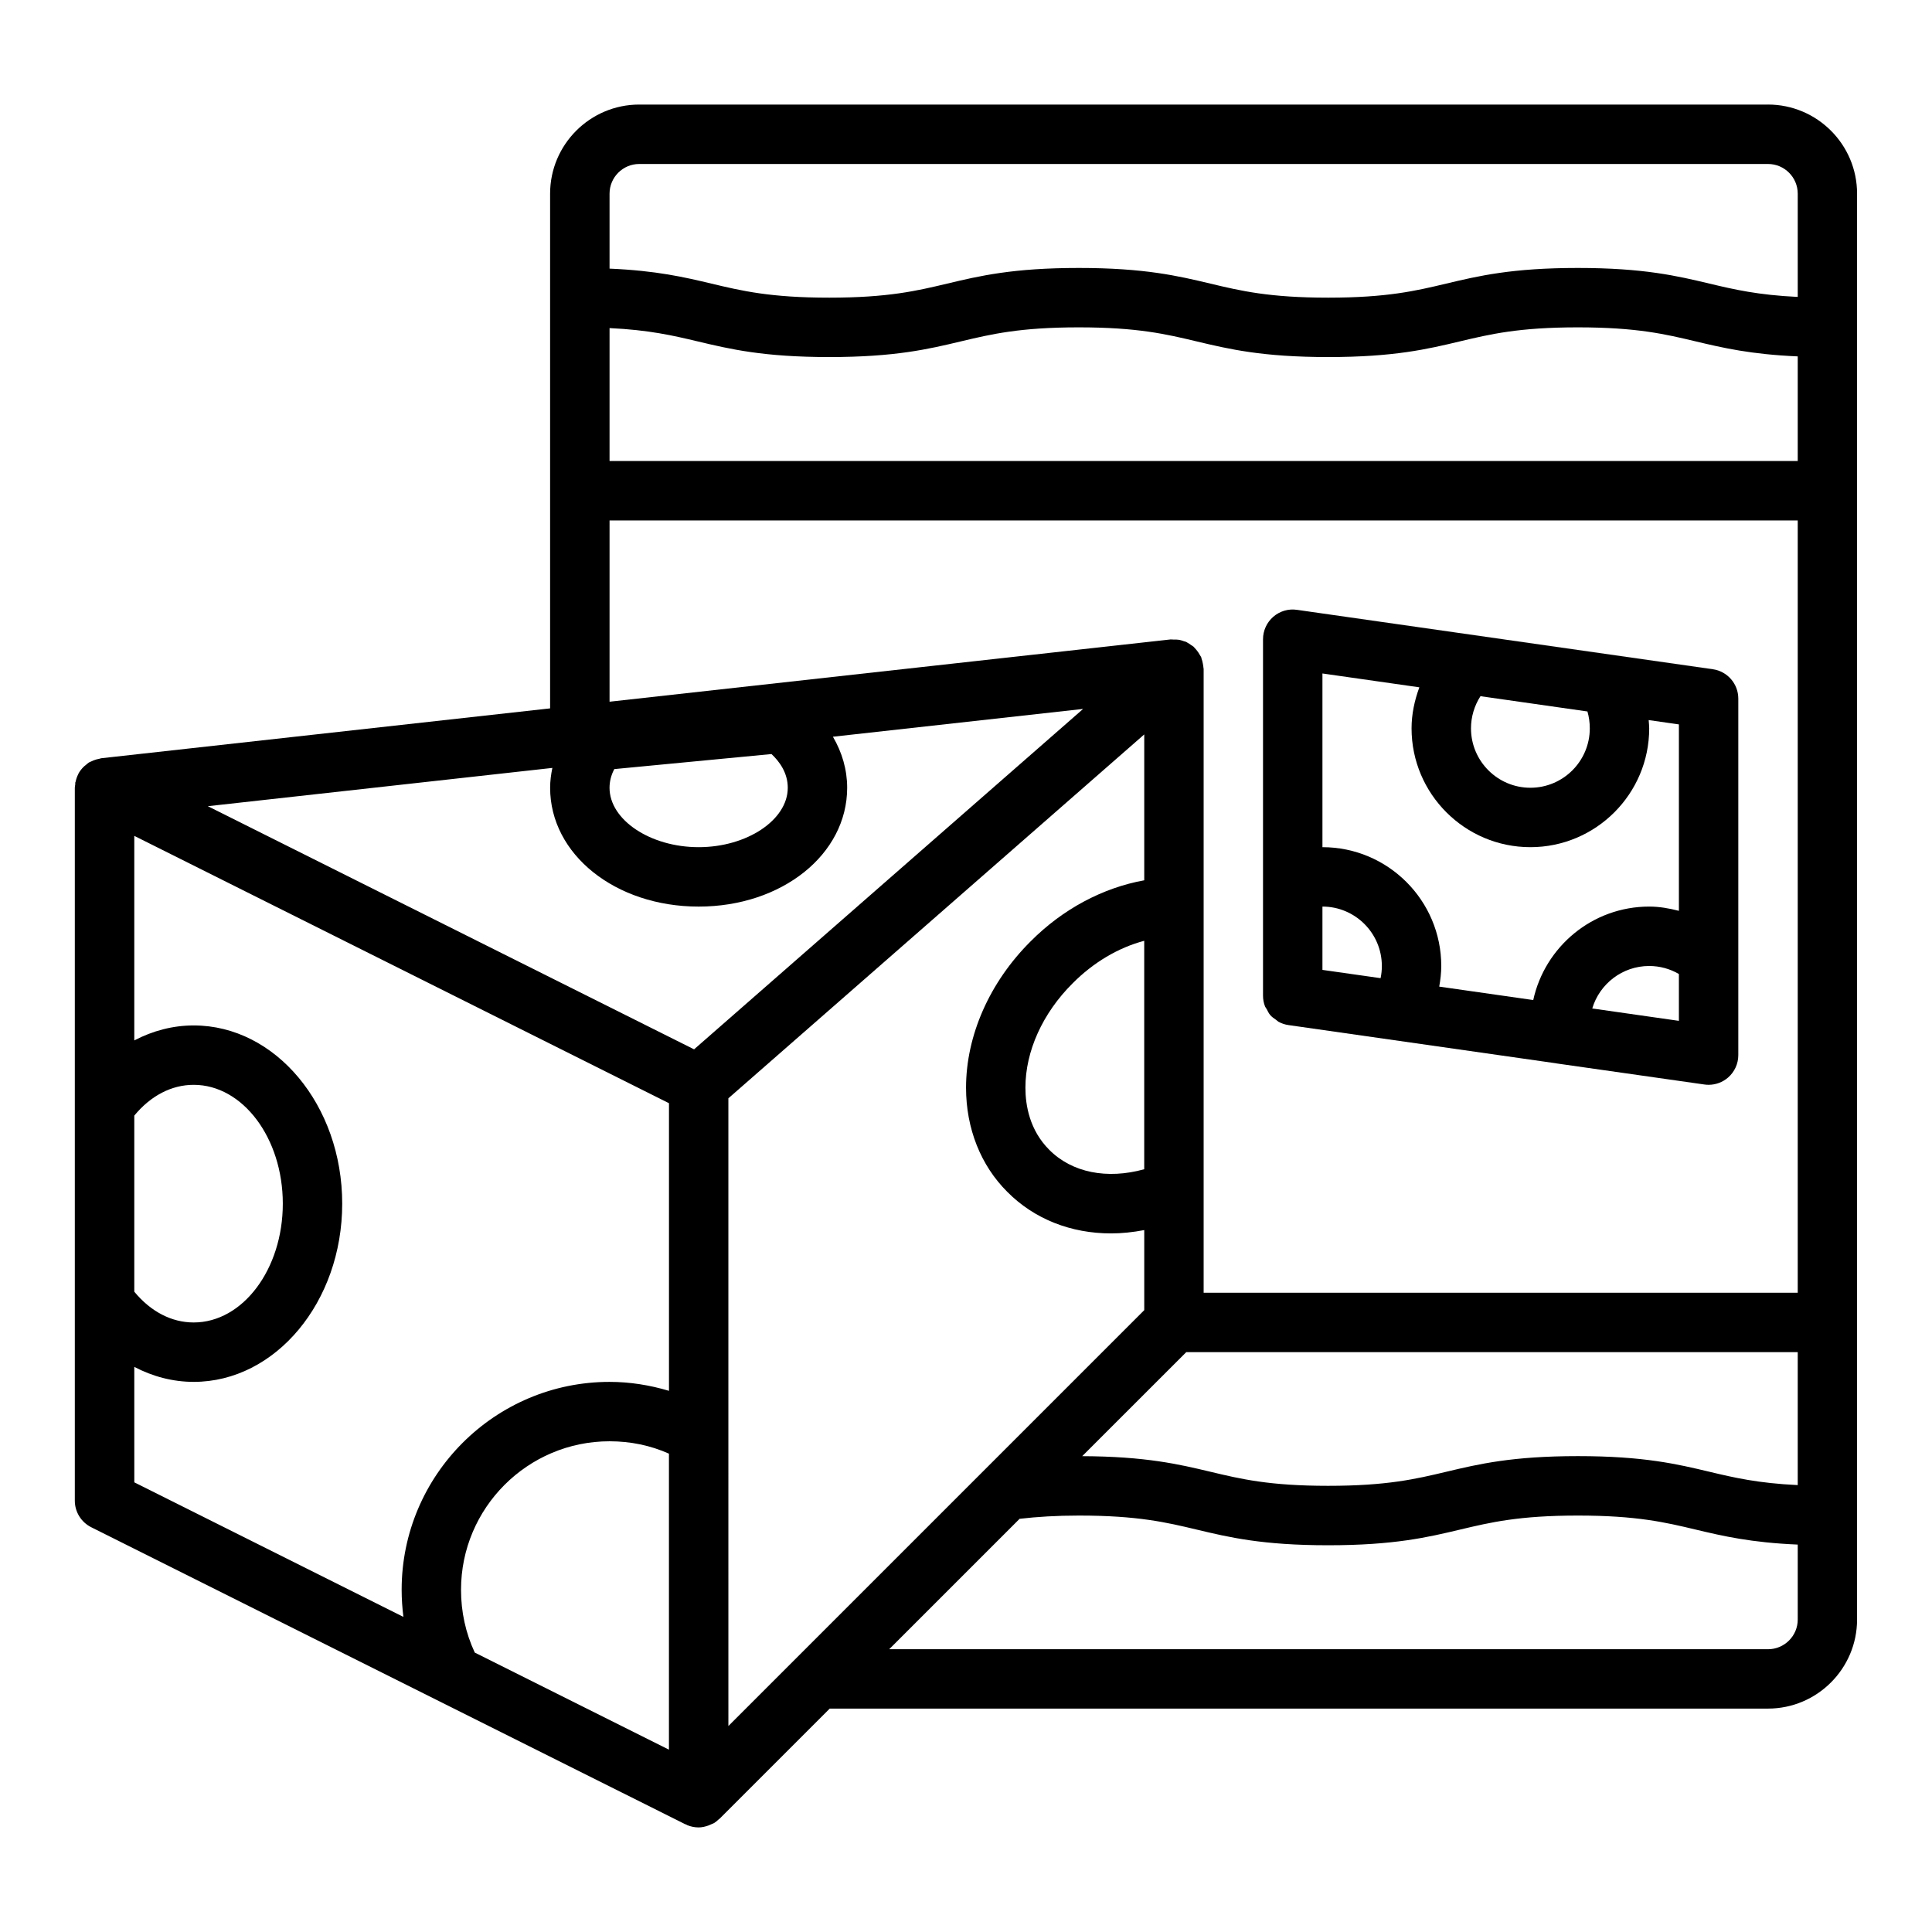
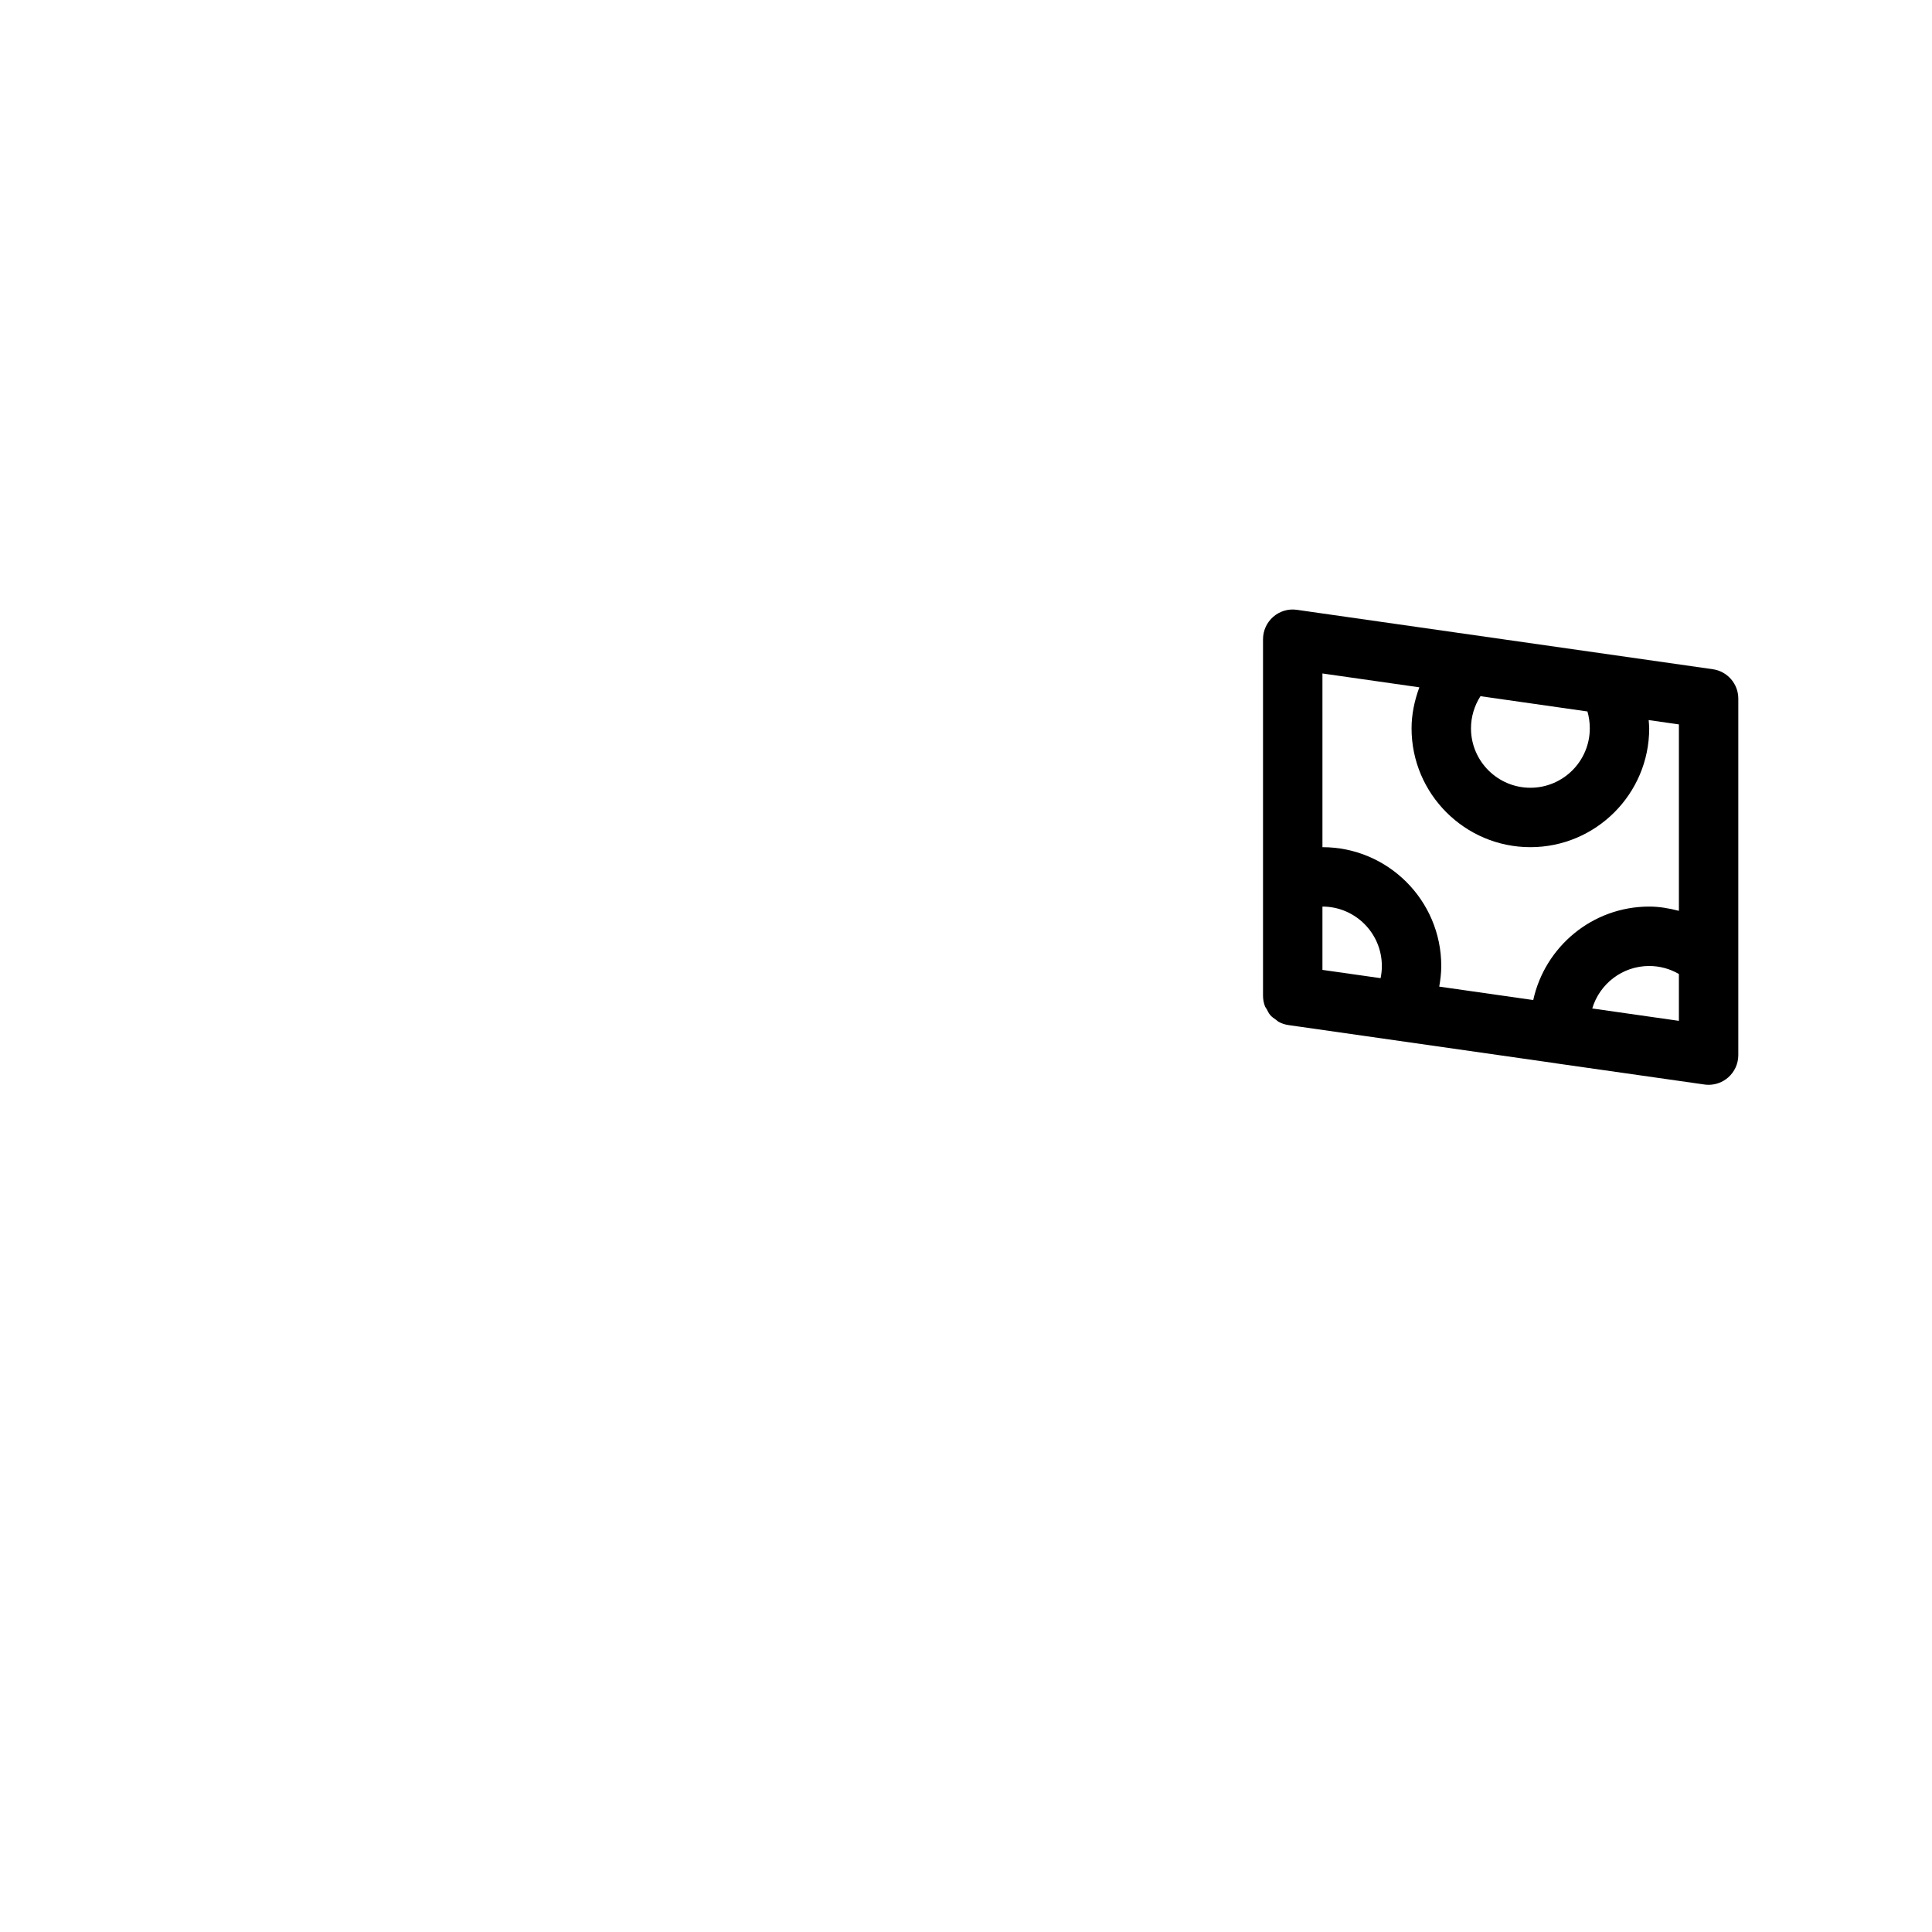
<svg xmlns="http://www.w3.org/2000/svg" fill="#000000" width="800px" height="800px" version="1.1" viewBox="144 144 512 512">
  <g>
-     <path d="m612.54 171.71h-299.14c-13.023 0-23.617 10.594-23.617 23.617v136.4l-118.95 13.215c-0.16 0.016-0.297 0.098-0.453 0.125-0.547 0.094-1.07 0.238-1.59 0.445-0.246 0.098-0.484 0.203-0.719 0.324-0.164 0.086-0.344 0.129-0.504 0.23-0.305 0.188-0.551 0.441-0.824 0.668-0.18 0.148-0.371 0.273-0.535 0.438-0.543 0.535-1.02 1.125-1.387 1.785-0.035 0.062-0.047 0.133-0.078 0.195-0.324 0.621-0.551 1.289-0.695 1.98-0.027 0.086-0.078 0.156-0.094 0.246-0.031 0.164 0.012 0.32-0.008 0.484-0.035 0.301-0.117 0.59-0.117 0.898v188.93c0 2.984 1.684 5.707 4.352 7.043l140.59 70.297c0.004 0.004 0.008 0.004 0.016 0.004l16.832 8.418c0.062 0.031 0.141 0.02 0.203 0.047 0.109 0.051 0.191 0.137 0.305 0.184 0.977 0.402 2 0.602 3.012 0.602 0.902 0 1.789-0.211 2.648-0.523 0.242-0.086 0.461-0.195 0.695-0.305 0.262-0.125 0.543-0.195 0.793-0.348 0.457-0.285 0.852-0.641 1.234-1.004 0.059-0.055 0.133-0.07 0.191-0.125l29.188-29.184h248.64c13.023 0 23.617-10.594 23.617-23.617v-377.86c0-13.02-10.594-23.613-23.617-23.613zm-165.31 282.15c-9.832 2.731-19.148 0.91-25.148-5.133-5.231-5.203-6.336-11.828-6.336-16.465-0.004-9.668 4.543-19.742 12.512-27.672 5.527-5.566 12.16-9.469 18.973-11.27zm-177.41 128.09c-2.418-5.195-3.644-10.781-3.644-16.637 0-21.703 17.66-39.359 39.359-39.359 5.578 0 10.855 1.102 15.742 3.281v78.445zm-70.742-224.3 91.305-10.145c-0.359 1.73-0.594 3.481-0.594 5.262 0 17.66 17.289 31.488 39.359 31.488 22.07 0 39.359-13.828 39.359-31.488 0-4.766-1.336-9.371-3.777-13.527l66.309-7.367-103.1 90.211zm255.16-44.195-148.7 16.504v-48.039h314.88v204.67h-157.44v-165.31c0-0.133-0.051-0.258-0.059-0.391-0.016-0.332-0.082-0.648-0.141-0.977-0.086-0.477-0.191-0.934-0.359-1.383-0.051-0.137-0.051-0.285-0.109-0.418-0.004-0.008-0.008-0.012-0.012-0.02-0.023-0.051-0.062-0.086-0.086-0.133-0.051-0.109-0.137-0.191-0.191-0.297-0.223-0.422-0.473-0.812-0.766-1.188-0.211-0.27-0.422-0.523-0.66-0.762-0.043-0.043-0.078-0.098-0.121-0.141-0.047-0.043-0.062-0.109-0.113-0.152-0.012-0.012-0.031-0.012-0.043-0.023-0.207-0.184-0.469-0.309-0.695-0.473-0.316-0.227-0.621-0.445-0.965-0.621-0.105-0.055-0.188-0.141-0.293-0.188-0.188-0.086-0.391-0.098-0.582-0.168-0.176-0.062-0.34-0.129-0.523-0.184-0.277-0.078-0.543-0.16-0.828-0.207-0.488-0.082-0.973-0.074-1.465-0.062-0.223 0.004-0.434-0.055-0.656-0.027-0.031-0.004-0.051-0.016-0.074-0.012zm-148.7-82.508c10.496 0.5 16.816 1.969 23.352 3.527 8.566 2.039 17.426 4.148 34.875 4.148 17.453 0 26.312-2.109 34.883-4.152 8.043-1.914 15.633-3.719 31.242-3.719 15.602 0 23.191 1.805 31.23 3.723 8.566 2.039 17.426 4.148 34.871 4.148 17.461 0 26.324-2.109 34.898-4.152 8.043-1.914 15.641-3.719 31.254-3.719 15.609 0 23.207 1.805 31.25 3.723 7.164 1.703 14.602 3.441 27.023 3.973v27.73h-314.88zm47.23 121.82c0 8.531-10.816 15.742-23.617 15.742-12.801 0-23.617-7.211-23.617-15.742 0-1.695 0.422-3.352 1.262-4.949l41.656-3.988c2.113 1.973 4.316 4.981 4.316 8.938zm105.6 149.57h162.05v35.23c-10.508-0.5-16.828-1.969-23.371-3.527-8.566-2.043-17.426-4.152-34.879-4.152-17.445 0-26.312 2.106-34.883 4.148-8.059 1.914-15.668 3.723-31.324 3.723-15.555 0-23.133-1.805-31.152-3.719-8.414-2.008-17.156-4.066-34.008-4.141zm-144.96-314.88h299.14c4.34 0 7.871 3.531 7.871 7.871v27.359c-10.512-0.5-16.84-1.969-23.383-3.527-8.57-2.039-17.434-4.148-34.891-4.148-17.461 0-26.324 2.109-34.898 4.152-8.043 1.91-15.641 3.719-31.254 3.719-15.598 0-23.188-1.805-31.223-3.723-8.566-2.039-17.426-4.148-34.879-4.148-17.457 0-26.316 2.109-34.887 4.152-8.039 1.91-15.633 3.719-31.238 3.719-15.602 0-23.191-1.805-31.23-3.723-7.156-1.703-14.59-3.441-26.996-3.973v-19.859c0-4.34 3.531-7.871 7.871-7.871zm-133.82 252.19c4.356-5.277 9.875-8.156 15.742-8.156 13.023 0 23.617 14.125 23.617 31.488 0 17.363-10.594 31.488-23.617 31.488-5.871 0-11.391-2.879-15.742-8.156zm0 66.59c4.902 2.566 10.238 3.973 15.742 3.973 21.703 0 39.359-21.188 39.359-47.23 0-26.047-17.66-47.23-39.359-47.23-5.504 0-10.844 1.406-15.742 3.973v-54.211l141.7 70.848v76.223c-5.066-1.516-10.355-2.371-15.742-2.371-30.387 0-55.105 24.719-55.105 55.105 0 2.43 0.168 4.82 0.469 7.176l-71.316-35.66zm157.44 18.223v-89.398l110.21-96.434v38.66c-10.934 1.969-21.605 7.606-30.117 16.188-10.875 10.828-17.113 24.969-17.109 38.797 0.004 10.781 3.902 20.59 10.938 27.586 7.195 7.258 16.93 11.008 27.492 11.008 2.883 0 5.828-0.32 8.797-0.883v21.219l-92.156 92.16-18.051 18.051zm275.52 56.598h-232.9l34.562-34.562c4.688-0.539 9.777-0.859 15.707-0.859 15.617 0 23.207 1.809 31.242 3.723 8.555 2.043 17.398 4.148 34.805 4.148 17.504 0 26.379-2.109 34.965-4.152 8.043-1.914 15.645-3.719 31.242-3.719 15.605 0 23.195 1.805 31.238 3.723 7.16 1.703 14.594 3.438 27.012 3.969v19.859c0 4.34-3.531 7.871-7.871 7.871z" />
    <path d="m479.69 411.43c0.285 0.555 0.547 1.125 0.953 1.594 0.438 0.508 1.004 0.883 1.562 1.266 0.207 0.141 0.359 0.348 0.578 0.469 0.816 0.453 1.727 0.766 2.699 0.902l3.211 0.457 67.699 9.672c0.031 0.004 0.059 0.023 0.09 0.027l37.801 5.387 1.395 0.199c0.379 0.055 0.75 0.082 1.121 0.082 1.883 0 3.719-0.676 5.16-1.926 1.719-1.496 2.711-3.664 2.711-5.949v-94.465c0-3.918-2.879-7.238-6.758-7.793l-110.21-15.742c-2.273-0.34-4.551 0.352-6.273 1.844-1.723 1.5-2.715 3.668-2.715 5.949v94.465c0 0.98 0.18 1.922 0.512 2.793 0.105 0.281 0.32 0.5 0.461 0.77zm30.18-8.207-15.41-2.191v-16.781c8.684 0 15.742 7.062 15.742 15.742 0.004 1.094-0.109 2.18-0.332 3.231zm56.094 8.031c1.934-6.504 7.965-11.258 15.09-11.258 2.793 0 5.504 0.742 7.871 2.129v12.41zm-0.652-74.234c0 8.684-7.062 15.742-15.742 15.742-8.684 0-15.742-7.062-15.742-15.742 0-3.039 0.891-6.012 2.512-8.523l28.348 4.047c0.41 1.422 0.625 2.93 0.625 4.477zm-70.852-14.543 25.684 3.668c-1.281 3.469-2.066 7.129-2.066 10.875 0 17.363 14.125 31.488 31.488 31.488 17.363 0 31.488-14.125 31.488-31.488 0-0.738-0.09-1.461-0.141-2.191l8.012 1.145v49.406c-2.559-0.664-5.176-1.129-7.871-1.129-15.051 0-27.637 10.633-30.73 24.77l-24.914-3.559c0.32-1.801 0.539-3.621 0.539-5.465 0-17.363-14.125-31.488-31.488-31.488z" />
  </g>
</svg>